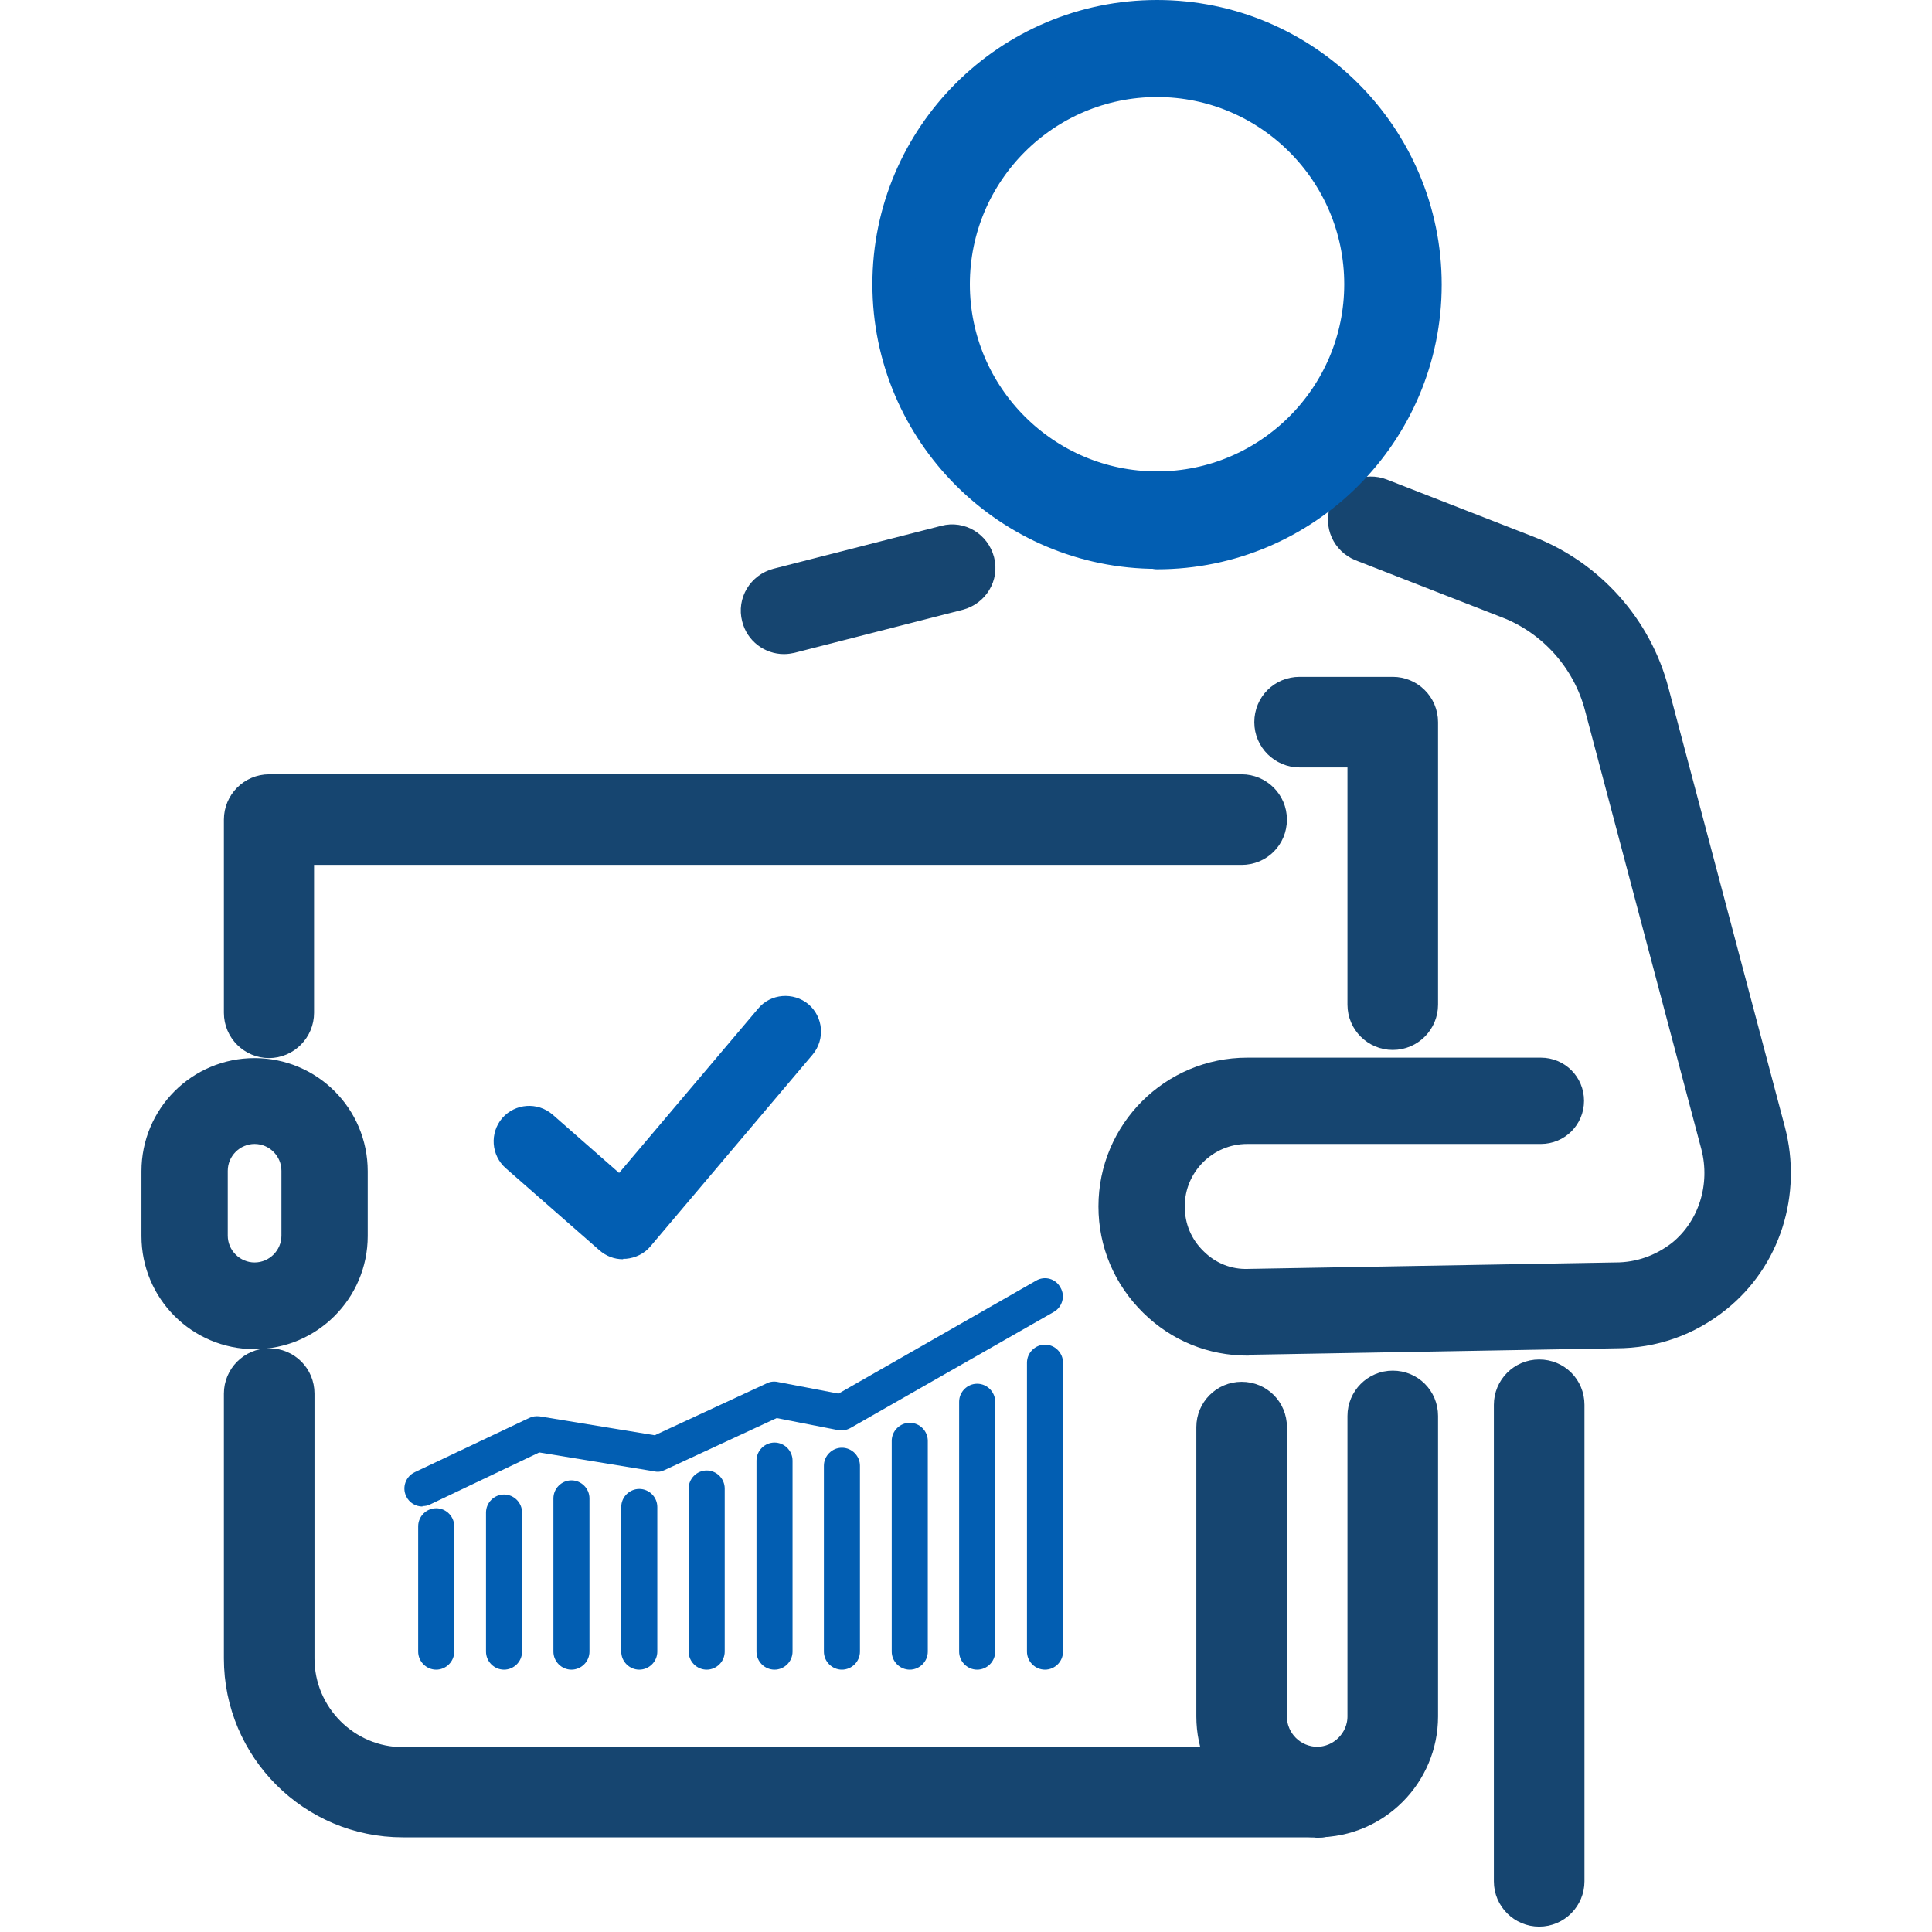
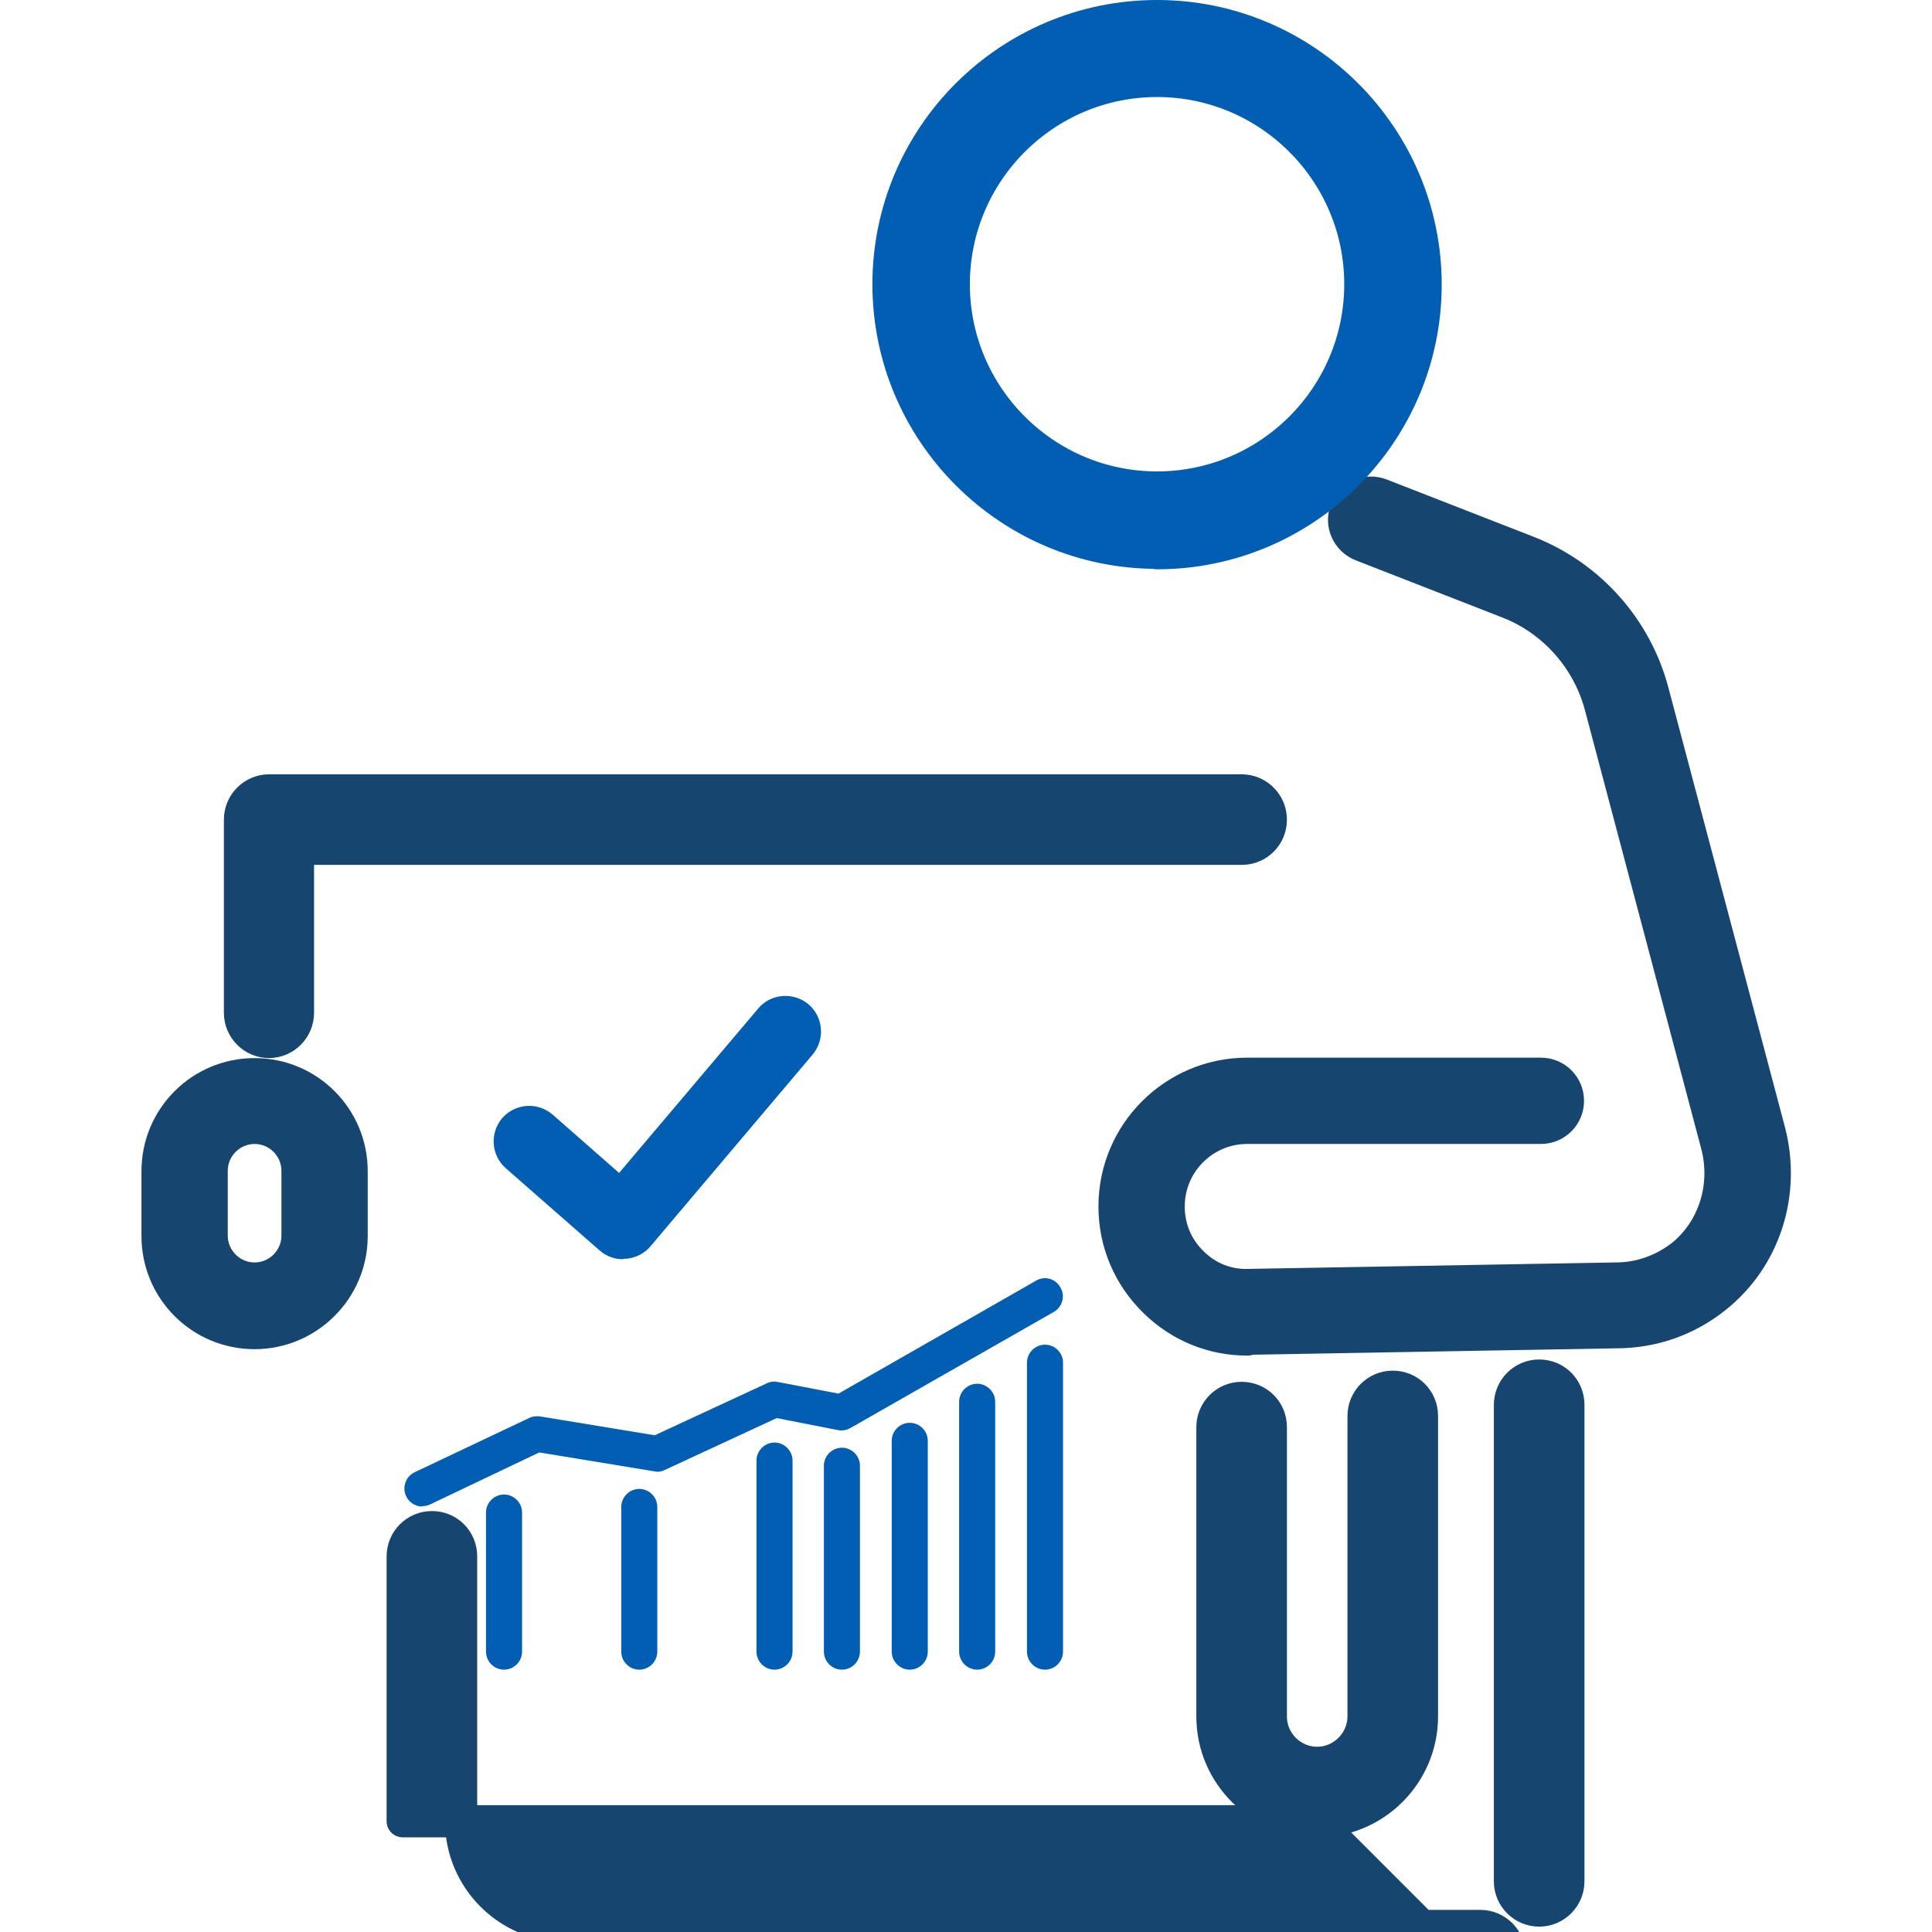
<svg xmlns="http://www.w3.org/2000/svg" id="Layer_1" data-name="Layer 1" viewBox="0 0 45 45">
  <defs>
    <style>
      .cls-1 {
        fill: #164570;
        stroke: #164570;
        stroke-width: .75px;
      }

      .cls-1, .cls-2 {
        stroke-linecap: round;
        stroke-linejoin: round;
      }

      .cls-2 {
        stroke: #025eb2;
      }

      .cls-2, .cls-3 {
        fill: #025eb2;
      }

      .cls-3 {
        stroke-width: 0px;
      }
    </style>
  </defs>
  <g id="_4-_Identify_sales_trends" data-name="4- Identify sales trends">
    <g>
      <g>
        <path class="cls-1" d="M6.27,24.27c-.37,0-.68-.3-.68-.68v-4.5c0-.37.3-.68.68-.68h22.65c.37,0,.68.3.68.68s-.3.68-.68.68H6.94v3.82c0,.37-.3.68-.68.68Z" />
-         <path class="cls-1" d="M30.68,42.42H9.38c-2.09,0-3.79-1.7-3.79-3.79v-6.17c0-.37.3-.68.68-.68s.68.3.68.68v6.17c0,1.34,1.09,2.44,2.44,2.44h21.3c.37,0,.68.3.68.68s-.3.68-.68.68Z" />
-         <path class="cls-1" d="M32.44,24.08c-.37,0-.68-.3-.68-.68v-5.9h-1.49c-.37,0-.68-.3-.68-.68s.3-.68.68-.68h2.17c.37,0,.68.3.68.68v6.58c0,.37-.3.68-.68.68Z" />
+         <path class="cls-1" d="M30.68,42.42H9.38v-6.17c0-.37.3-.68.68-.68s.68.3.68.68v6.17c0,1.34,1.09,2.44,2.44,2.44h21.3c.37,0,.68.3.68.68s-.3.68-.68.68Z" />
        <path class="cls-1" d="M30.68,42.42c-1.34,0-2.44-1.09-2.44-2.44v-6.74c0-.37.3-.68.68-.68s.68.3.68.68v6.74c0,.6.49,1.08,1.08,1.08s1.08-.49,1.08-1.08v-7c0-.37.3-.68.68-.68s.68.3.68.68v7c0,1.34-1.09,2.44-2.44,2.44Z" />
      </g>
-       <path class="cls-1" d="M18.26,14.86c-.28,0-.54-.19-.61-.48-.09-.34.12-.68.46-.77l3.91-1c.34-.09.68.12.77.46.09.34-.12.68-.46.77l-3.91,1c-.05.01-.1.02-.16.02Z" />
      <path class="cls-1" d="M29.06,31.2c-.82,0-1.58-.31-2.17-.89-.6-.59-.93-1.37-.93-2.21,0-1.71,1.39-3.09,3.09-3.09h6.84c.35,0,.63.28.63.63s-.28.63-.63.63h-6.84c-1.01,0-1.83.82-1.83,1.83,0,.5.19.96.55,1.31.35.35.82.54,1.32.52l8.53-.15s0,0,.01,0c.57,0,1.1-.19,1.55-.54.74-.6,1.06-1.61.81-2.57l-2.71-10.22c-.29-1.1-1.1-2.01-2.16-2.42l-3.41-1.33c-.32-.13-.49-.49-.36-.82.13-.33.49-.49.82-.36l3.41,1.33c1.44.56,2.53,1.78,2.92,3.27l2.71,10.22c.38,1.44-.1,2.96-1.24,3.87-.67.54-1.47.82-2.33.82l-8.52.15s-.04,0-.06,0Z" />
      <path class="cls-1" d="M35.85,44.5c-.37,0-.68-.3-.68-.68v-11.1c0-.37.3-.68.68-.68s.68.3.68.68v11.1c0,.37-.3.68-.68.68Z" />
      <path class="cls-1" d="M5.93,31.05c-1.25,0-2.26-1.01-2.26-2.26v-1.51c0-1.25,1.01-2.26,2.26-2.26s2.26,1.01,2.26,2.26v1.51c0,1.25-1.02,2.26-2.26,2.26ZM5.93,26.27c-.55,0-1,.45-1,1v1.51c0,.55.45,1,1,1s1-.45,1-1v-1.51c0-.55-.45-1-1-1Z" />
    </g>
    <g>
      <g>
        <path class="cls-3" d="M24.34,38.89c-.23,0-.42-.19-.42-.42v-6.73c0-.23.19-.42.42-.42s.42.19.42.42v6.73c0,.23-.19.42-.42.42Z" />
        <path class="cls-3" d="M22.76,38.89c-.23,0-.42-.19-.42-.42v-5.82c0-.23.19-.42.42-.42s.42.19.42.42v5.82c0,.23-.19.42-.42.42Z" />
        <path class="cls-3" d="M21.19,38.89c-.23,0-.42-.19-.42-.42v-4.91c0-.23.19-.42.42-.42s.42.19.42.42v4.91c0,.23-.19.42-.42.42Z" />
        <path class="cls-3" d="M19.61,38.89c-.23,0-.42-.19-.42-.42v-4.33c0-.23.19-.42.42-.42s.42.19.42.42v4.33c0,.23-.19.42-.42.42Z" />
        <path class="cls-3" d="M18.04,38.89c-.23,0-.42-.19-.42-.42v-4.45c0-.23.19-.42.42-.42s.42.19.42.42v4.45c0,.23-.19.42-.42.42Z" />
-         <path class="cls-3" d="M16.46,38.89c-.23,0-.42-.19-.42-.42v-3.8c0-.23.19-.42.42-.42s.42.19.42.42v3.8c0,.23-.19.42-.42.42Z" />
        <path class="cls-3" d="M14.89,38.89c-.23,0-.42-.19-.42-.42v-3.37c0-.23.19-.42.42-.42s.42.19.42.42v3.37c0,.23-.19.42-.42.42Z" />
-         <path class="cls-3" d="M13.31,38.89c-.23,0-.42-.19-.42-.42v-3.57c0-.23.19-.42.42-.42s.42.19.42.42v3.57c0,.23-.19.42-.42.42Z" />
        <path class="cls-3" d="M11.74,38.89c-.23,0-.42-.19-.42-.42v-3.24c0-.23.19-.42.42-.42s.42.19.42.42v3.24c0,.23-.19.42-.42.42Z" />
-         <path class="cls-3" d="M10.16,38.89c-.23,0-.42-.19-.42-.42v-2.92c0-.23.19-.42.42-.42s.42.19.42.42v2.92c0,.23-.19.42-.42.42Z" />
        <path class="cls-3" d="M9.84,35.09c-.16,0-.31-.09-.38-.24-.1-.21-.01-.46.2-.56l2.66-1.26c.08-.04.16-.05.25-.04l2.68.44,2.61-1.21c.08-.04.17-.05.26-.03l1.41.27,4.6-2.63c.2-.12.46-.05.57.16.12.2.04.46-.16.57l-4.73,2.7c-.09.05-.19.07-.29.05l-1.43-.28-2.61,1.21c-.08.04-.16.05-.24.03l-2.68-.44-2.54,1.21c-.06.03-.12.04-.18.04Z" />
      </g>
      <path class="cls-2" d="M26.95,12.75c-3.38,0-6.13-2.75-6.13-6.13S23.57.5,26.95.5s6.13,2.75,6.13,6.13-2.75,6.13-6.13,6.13ZM26.95,1.76c-2.68,0-4.86,2.18-4.86,4.86s2.18,4.86,4.86,4.86,4.86-2.18,4.86-4.86-2.18-4.86-4.86-4.86Z" />
      <path class="cls-3" d="M14.51,29.33c-.2,0-.39-.07-.55-.21l-2.18-1.91c-.34-.3-.38-.82-.08-1.17.3-.34.82-.38,1.17-.08l1.55,1.36,3.24-3.83c.29-.35.82-.39,1.17-.1.35.3.39.82.1,1.17l-3.78,4.47c-.14.17-.35.27-.57.29-.02,0-.04,0-.06,0Z" />
    </g>
  </g>
</svg>